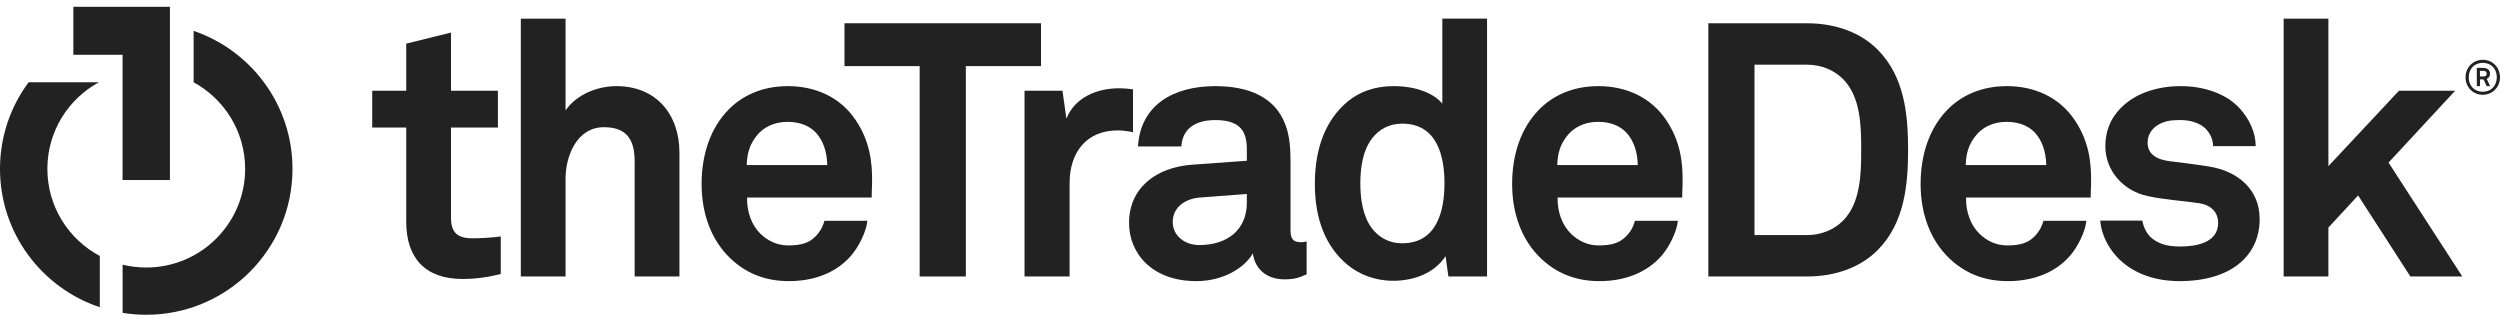
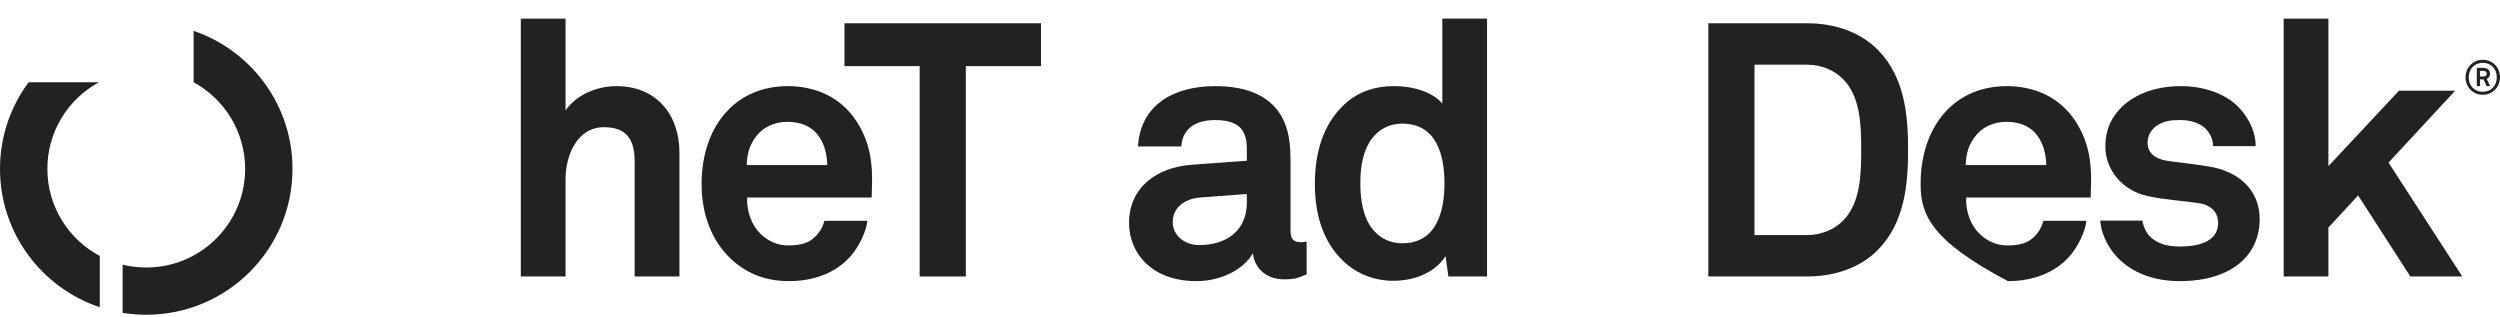
<svg xmlns="http://www.w3.org/2000/svg" width="276" height="35" viewBox="0 0 276 35" fill="none">
-   <path d="M51.053 30.799C46.904 30.799 44.848 28.436 44.848 24.492V14.082H41.093V10.019H44.848V4.817L49.79 3.594V10.019H54.969V14.082H49.79V24.056C49.79 25.635 50.501 26.306 52.081 26.306C53.109 26.306 53.941 26.266 55.285 26.107V30.249C53.901 30.603 52.518 30.799 51.053 30.799Z" fill="#222222" />
  <path d="M70.067 30.525V17.867C70.067 15.502 69.278 14.043 66.669 14.043C63.7 14.043 62.438 17.197 62.438 19.721V30.525H57.498V2.058H62.438V12.189C63.626 10.454 65.916 9.508 68.05 9.508C72.439 9.508 75.01 12.623 75.01 16.844V30.525H70.067Z" fill="#222222" />
  <path d="M96.232 21.811H82.478C82.439 23.387 82.991 24.886 83.977 25.831C84.687 26.502 85.678 27.095 87.022 27.095C88.445 27.095 89.314 26.818 90.029 26.107C90.46 25.674 90.817 25.123 91.015 24.373H95.757C95.638 25.597 94.809 27.214 94.017 28.16C92.282 30.209 89.71 31.036 87.104 31.036C84.296 31.036 82.238 30.052 80.619 28.512C78.564 26.542 77.457 23.663 77.457 20.314C77.457 17.038 78.444 14.123 80.422 12.109C81.963 10.534 84.175 9.508 86.982 9.508C90.029 9.508 92.793 10.731 94.491 13.293C95.995 15.541 96.35 17.867 96.272 20.43C96.272 20.43 96.232 21.379 96.232 21.811ZM90.067 14.636C89.394 13.925 88.366 13.451 86.941 13.451C85.44 13.451 84.217 14.082 83.502 15.03C82.795 15.935 82.478 16.883 82.439 18.222H91.331C91.294 16.685 90.856 15.502 90.067 14.636Z" fill="#222222" />
  <path d="M106.628 7.299V30.524H101.53V7.299H93.23V2.568H114.928V7.299H106.628Z" fill="#222222" />
-   <path d="M123.381 14.397C119.905 14.397 118.085 16.882 118.085 20.194V30.525H113.108V10.02H117.296L117.73 13.097C118.678 10.731 121.128 9.746 123.541 9.746C124.054 9.746 124.569 9.786 125.082 9.864V14.595C124.529 14.476 123.936 14.397 123.381 14.397Z" fill="#222222" />
  <path d="M141.8 30.839C139.666 30.839 138.481 29.498 138.322 27.962C137.373 29.617 135.001 31.036 132.077 31.036C127.177 31.036 124.646 27.962 124.646 24.61C124.646 20.706 127.69 18.46 131.602 18.185L137.652 17.747V16.488C137.652 14.554 136.977 13.256 134.171 13.256C131.879 13.256 130.535 14.279 130.417 16.172H125.634C125.909 11.555 129.585 9.508 134.171 9.508C137.691 9.508 140.695 10.613 141.879 13.688C142.392 14.99 142.474 16.448 142.474 17.828V25.438C142.474 26.384 142.789 26.74 143.621 26.74C143.935 26.74 144.252 26.66 144.252 26.66V30.286C143.421 30.644 142.987 30.839 141.8 30.839ZM137.652 21.415L132.432 21.811C130.93 21.929 129.469 22.837 129.469 24.492C129.469 26.069 130.851 27.054 132.392 27.054C135.477 27.054 137.652 25.399 137.652 22.363V21.415Z" fill="#222222" />
  <path d="M159.903 30.525L159.589 28.278C158.361 30.17 156.069 30.998 153.817 30.998C151.76 30.998 150.062 30.285 148.797 29.265C146.344 27.252 145.16 24.177 145.16 20.314C145.16 16.29 146.384 13.177 148.835 11.163C150.1 10.14 151.76 9.508 153.856 9.508C156.466 9.508 158.361 10.376 159.232 11.439V2.057H164.171V30.525H159.903ZM154.806 13.65C153.266 13.65 152.195 14.357 151.486 15.265C150.457 16.606 150.182 18.46 150.182 20.236C150.182 22.007 150.457 23.899 151.486 25.24C152.195 26.145 153.266 26.856 154.806 26.856C158.678 26.856 159.47 23.189 159.47 20.236C159.47 17.274 158.678 13.65 154.806 13.65Z" fill="#222222" />
-   <path d="M185.714 21.811H171.959C171.92 23.387 172.473 24.886 173.461 25.831C174.169 26.502 175.16 27.095 176.503 27.095C177.927 27.095 178.795 26.818 179.508 26.107C179.942 25.674 180.299 25.123 180.494 24.373H185.24C185.12 25.597 184.289 27.214 183.502 28.16C181.762 30.209 179.193 31.036 176.582 31.036C173.777 31.036 171.721 30.052 170.1 28.512C168.044 26.542 166.939 23.663 166.939 20.314C166.939 17.038 167.925 14.123 169.904 12.109C171.445 10.534 173.657 9.508 176.463 9.508C179.508 9.508 182.275 10.731 183.974 13.293C185.476 15.541 185.831 17.867 185.753 20.43C185.753 20.43 185.714 21.379 185.714 21.811ZM179.549 14.636C178.876 13.925 177.848 13.451 176.423 13.451C174.923 13.451 173.698 14.082 172.987 15.03C172.274 15.935 171.959 16.883 171.92 18.222H180.812C180.772 16.685 180.337 15.502 179.549 14.636Z" fill="#222222" />
  <path d="M207.373 27.528C205.515 29.461 202.71 30.523 199.507 30.523H188.599V2.57H199.507C202.71 2.57 205.515 3.632 207.373 5.566C210.257 8.523 210.654 12.664 210.654 16.529C210.654 20.393 210.257 24.569 207.373 27.528ZM203.46 8.719C202.513 7.774 201.128 7.142 199.507 7.142H193.697V25.95H199.507C201.128 25.95 202.513 25.32 203.46 24.372C205.436 22.401 205.475 19.09 205.475 16.529C205.475 13.963 205.436 10.69 203.46 8.719Z" fill="#222222" />
-   <path d="M230.81 21.811H217.055C217.015 23.387 217.568 24.886 218.559 25.831C219.27 26.502 220.255 27.095 221.601 27.095C223.024 27.095 223.894 26.818 224.606 26.107C225.041 25.674 225.394 25.123 225.594 24.373H230.336C230.218 25.597 229.387 27.214 228.596 28.16C226.858 30.209 224.288 31.036 221.679 31.036C218.871 31.036 216.818 30.052 215.195 28.512C213.141 26.542 212.035 23.663 212.035 20.314C212.035 17.038 213.024 14.123 214.998 12.109C216.54 10.534 218.755 9.508 221.56 9.508C224.606 9.508 227.371 10.731 229.072 13.293C230.573 15.541 230.93 17.867 230.85 20.43C230.85 20.43 230.81 21.379 230.81 21.811ZM224.646 14.636C223.973 13.925 222.944 13.451 221.523 13.451C220.021 13.451 218.793 14.082 218.083 15.03C217.371 15.935 217.055 16.883 217.015 18.222H225.909C225.87 16.685 225.434 15.502 224.646 14.636Z" fill="#222222" />
+   <path d="M230.81 21.811H217.055C217.015 23.387 217.568 24.886 218.559 25.831C219.27 26.502 220.255 27.095 221.601 27.095C223.024 27.095 223.894 26.818 224.606 26.107C225.041 25.674 225.394 25.123 225.594 24.373H230.336C230.218 25.597 229.387 27.214 228.596 28.16C226.858 30.209 224.288 31.036 221.679 31.036C213.141 26.542 212.035 23.663 212.035 20.314C212.035 17.038 213.024 14.123 214.998 12.109C216.54 10.534 218.755 9.508 221.56 9.508C224.606 9.508 227.371 10.731 229.072 13.293C230.573 15.541 230.93 17.867 230.85 20.43C230.85 20.43 230.81 21.379 230.81 21.811ZM224.646 14.636C223.973 13.925 222.944 13.451 221.523 13.451C220.021 13.451 218.793 14.082 218.083 15.03C217.371 15.935 217.055 16.883 217.015 18.222H225.909C225.87 16.685 225.434 15.502 224.646 14.636Z" fill="#222222" />
  <path d="M252.115 2.058V30.525H257.055V25.124L260.335 21.576L266.105 30.525H271.837L263.695 17.948L271.047 10.019H264.843L257.055 18.341V2.058H252.115Z" fill="#222222" />
  <path d="M243.854 18.38C241.836 18.065 241.322 18.026 239.465 17.787C238.357 17.63 237.094 17.197 237.094 15.74C237.094 14.672 237.807 13.925 238.675 13.567C239.427 13.256 240.098 13.256 240.807 13.256C241.836 13.256 242.906 13.609 243.496 14.202C243.972 14.714 244.327 15.346 244.327 16.133H249.029C249.029 14.636 248.322 13.097 247.212 11.911C245.711 10.297 243.22 9.508 240.769 9.508C238.201 9.508 236.027 10.259 234.525 11.555C233.3 12.624 232.432 14.082 232.432 16.173C232.432 18.774 234.327 21.062 237.136 21.654C238.952 22.048 241.006 22.166 242.824 22.442C244.093 22.64 244.882 23.43 244.882 24.609C244.882 26.856 242.351 27.214 240.691 27.214C239.269 27.214 238.357 26.933 237.57 26.306C237.04 25.878 236.642 25.118 236.515 24.352H231.865C232.007 26.093 232.918 27.617 234.011 28.671C235.711 30.285 238.043 31.036 240.653 31.036C243.459 31.036 246.027 30.33 247.687 28.671C248.754 27.607 249.466 26.145 249.466 24.177C249.466 20.943 247.097 18.893 243.854 18.38Z" fill="#222222" />
-   <path d="M8.1 0.75V6.048H13.531V19.874H18.759V5.965V0.75H8.1Z" fill="#222222" />
  <path d="M5.23 18.644C5.23 14.52 7.527 10.931 10.915 9.084V9.083H3.158C1.174 11.757 0 15.062 0 18.644C0 25.751 4.615 31.781 11.018 33.919V28.259C7.574 26.426 5.23 22.809 5.23 18.644Z" fill="#222222" />
  <path d="M21.376 3.407V9.082C24.764 10.931 27.064 14.519 27.064 18.645C27.064 24.657 22.175 29.533 16.145 29.533C15.246 29.533 14.373 29.424 13.537 29.22V34.54C14.386 34.676 15.257 34.75 16.145 34.75C25.062 34.75 32.291 27.539 32.291 18.645C32.291 11.575 27.725 5.574 21.376 3.407Z" fill="#222222" />
  <path d="M274.098 10.465C273.007 10.465 272.195 9.613 272.195 8.536C272.195 7.458 273.007 6.601 274.098 6.601C275.189 6.601 276 7.453 276 8.531C276 9.608 275.189 10.465 274.098 10.465ZM274.098 6.938C273.165 6.938 272.548 7.616 272.548 8.536C272.548 9.456 273.165 10.129 274.098 10.129C275.031 10.129 275.647 9.451 275.647 8.531C275.647 7.611 275.031 6.938 274.098 6.938ZM274.525 9.508L274.187 8.767H273.792V9.508H273.439V7.495H274.182C274.567 7.495 274.899 7.716 274.899 8.126C274.899 8.389 274.783 8.599 274.535 8.709L274.909 9.508H274.525ZM274.182 7.821H273.787V8.441H274.182C274.393 8.441 274.53 8.347 274.53 8.126C274.53 7.921 274.372 7.821 274.182 7.821Z" fill="#222222" />
</svg>